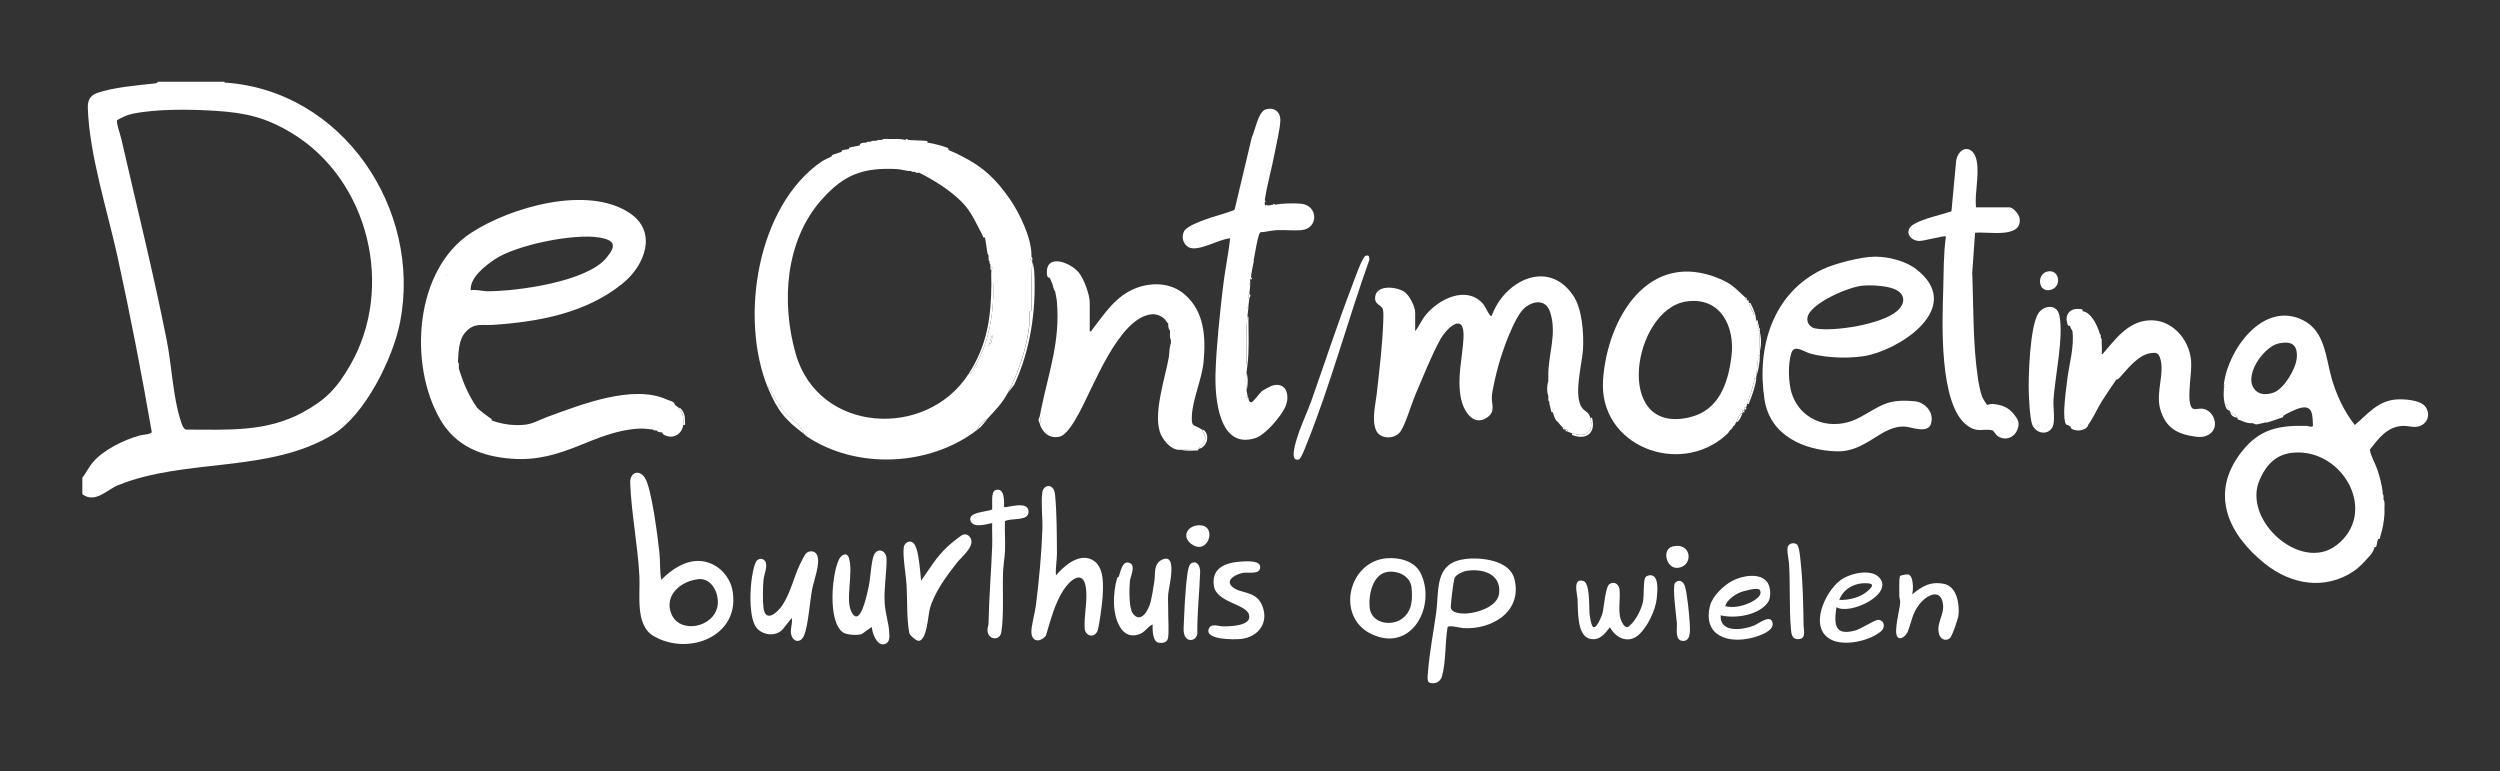
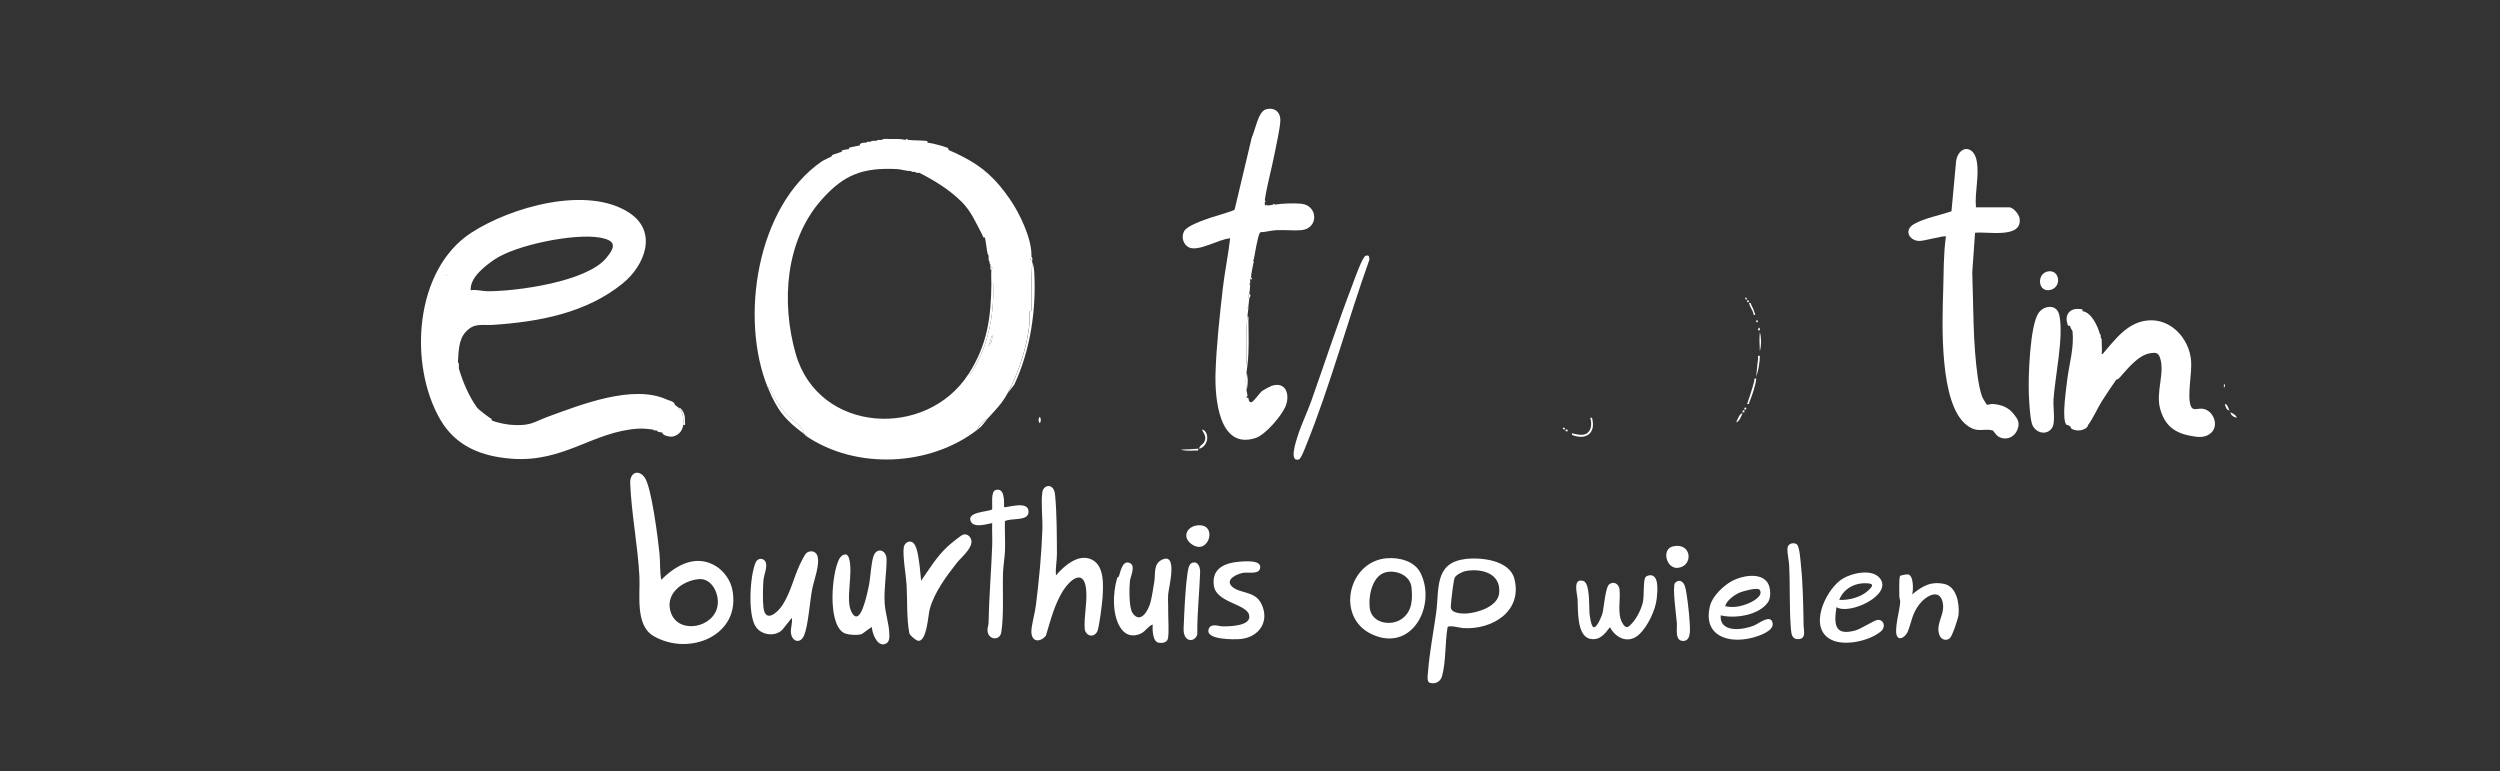
<svg xmlns="http://www.w3.org/2000/svg" id="Layer_1" version="1.1" viewBox="0 0 548 169">
  <rect x="0" y="0" width="548" height="169" fill="#333333" stroke="none" />
  <defs>
    <style>.st1{fill:#fff}</style>
  </defs>
-   <path d="M17.27 17.88h511.68v131.44H17.27z" style="fill:none" />
-   <path d="M49.23 18.11v-.2H34.64c-.21.34-.54.37-.9.4-3.8.41-8.93.84-12.49 2.09-1.49.52-2.05 1.66-2 3.18.29 10.19 4.29 22.58 6.5 32.64 2.79 12.74 5.28 25.58 7.51 38.43-.03.58-1.98.62-2.62.8-3.44.96-7.97 3.14-10.29 5.89-.91 1.07-1.46 2.29-2.3 3.4v3.59c2.83 2.09 5.36-.98 7.89-2 14.75-5.95 33.11-2.59 47.05-11.09 7.03-4.28 13.17-16.73 14.71-24.63 4.83-24.75-12.61-50.85-38.48-52.51Zm27.46 62.06c-2.89 4.97-5.25 7.46-10.34 10.23-8.03 4.37-16.53 3.77-25.43 3.77-.77.03-1.12-1.38-1.34-2.05-1.64-4.99-1.94-11.96-3-17.36-2.92-14.82-6.63-29.59-9.99-44.32-.16-.72-1.2-3.67-.91-4.12 1.14-.6 2.02-1.1 3.32-1.37 5.36-1.12 12.82-1 18.33-.65 6.63.43 10.98 1.46 16.67 4.9 16.88 10.22 22.62 33.94 12.69 50.97Zm342.96 7.79c-6.06-.59-7.34 1.02-12.04 3.56-5.71 3.09-12.73 1.12-14.85-5.25-.77-2.32-.86-6.56-.1-8.89.64-1.96 2.66-.31 4.1.1 3.6 1.05 9.66 1.23 13.27.28 7.97-2.09 20.19-10.86 10.01-18.75-2.34-1.82-5.98-2.73-8.93-2.75-3-.02-8.9 1.48-11.62 2.78-11 5.26-14.48 17.2-12.7 28.59 1.22 7.79 8.51 11.03 15.66 11.3 6.81.26 9.94-5.94 15.39-5.39 1.28.13 4.71 1.51 5.41-.59.82-2.48-1.22-4.78-3.6-5.01ZM396.2 69.55c.67-3.12 9.1-6.69 12.05-6.93 2.01-.16 5.01-.02 6.89.7 2.51.97 2.66 3.1.74 4.82-3.27 2.92-13.82 4.63-18.01 3.85-1.12-.21-1.91-1.3-1.66-2.44Z" class="st1" />
  <path d="M436.62 88.55c-.35-.02-.87.28-1.1.13-.15-.1-.95-1.48-1.05-1.76-.42-1.16-.74-2.84-.92-4.07-1.11-7.57-.95-15.53-1.23-23.14l.61-8.68c2.54-.37 10.53 1.43 9.75-3.24-.14-.85-1.41-2.35-2.26-2.35h-7.29c-.3-3.34.78-6.96.15-10.23-.68-3.49-3.88-3.3-4.49 0l-1.03 11.11c-2.48.84-5.97 1.51-8.23 2.81-2.21 1.27-1.12 3.58 1.14 3.69.95.05 5.58-1.27 5.87-.99-.54 3.94-.47 7.92-.59 11.88-.21 6.93-.94 24.92 5.21 29.52 2.36 1.77 3.56.61 5.64 1.11.08.02.76 1.04 1.15 1.29 1.65 1.07 3.62.27 4.28-1.49.55-1.47.12-2.21-.81-3.37-1.24-1.56-2.81-2.11-4.78-2.23ZM144.95 127.1c3.22-3.26 7.67-5.71 12.05-2.96 1.66 1.05 3.06 2.98 3.48 4.91 2.23 10.23-9.49 14.99-17.31 10.31-3.96-2.37-2.82-9.06-3.01-12.96-.34-6.77-1.78-13.92-2.02-20.55-.08-2.26 1.83-3.07 3.18-1.17 1.51 2.14 2.9 13.39 3.23 16.54.2 1.88.04 3.97.4 5.89Zm8.15-.15c-3.74.4-7.52 3.4-5.99 7.48 1.76 4.7 9.58 3.18 10.21-1.85.31-2.51-1.31-5.93-4.22-5.63Zm78.39-.85c1.76-2.05 4.87-4.81 7.77-3.47s2.58 5.77 2.42 8.36c-.08 1.21-.74 6.64-1.16 7.43-.78 1.48-2.49 1.02-2.75-.53-.2-2.83.63-6.09.29-8.87-.54-4.41-3.52-1.91-4.98.37-1.92 3.01-2.79 6.58-3.82 9.96-1.36 1.59-3.21 1.35-3.18-.96.02-1.43.78-4.01.98-5.63.69-5.52 1.24-11.19 1.43-16.73.09-2.45-.35-5.91 0-8.18.25-1.63 2.52-2.06 2.78.59.39 3.87.39 9.01.41 12.96 0 1.57-.36 3.12-.21 4.7Zm89.48-3.54c3.51-.48 9.92.17 10.98 4.3 1.84 7.15-4.87 11.23-11.23 10.82-.67-.04-3.05-.72-3.41-.21-.58 3.37-.32 7.5-1.22 10.76-.34 1.22-1.5 1.83-2.74 1.41-.67-.23-.36-1.9-.32-2.46.33-4.29 1.18-8.55 1.77-12.8.71-5.09-.44-10.9 6.17-11.8Zm.39 2.59c-.68.11-2.22.84-2.49 1.5-.31.75-.82 5.33-.86 6.35-.06 1.49 2.58 1.56 3.68 1.46 2.48-.22 6.65-1.58 6.93-4.46.42-4.28-3.73-5.45-7.26-4.85Zm-17.37-2.78c2.74-.22 6.1.6 7.41 3.26 3.52 7.15-1.96 17.56-10.78 13.36-7.87-3.75-5.11-15.94 3.36-16.62Zm.19 2.99c-3.31.45-4.23 5.06-3.95 7.83.35 3.45 4.75 4.22 7.17 2.38 2.16-1.64 2.26-4.26 2.01-6.77s-2.92-3.76-5.24-3.44Zm-113.07 12.12c-.11-.11-1.98 1.45-2.34 1.55-.97.26-3.22.17-4.05-.45-3.27-2.42-2.42-12.72-.8-15.98.46-.94 1.71-1.69 2.15-.33 1.07 3.29-.88 9.26.62 11.96 1.37 2.48 2.44-.82 2.83-2.05.36-1.14.71-2.65.95-3.84.34-1.69.52-5.42 1.1-6.68.81-1.74 2.77-1.03 2.77.95 0 3.14-.61 6.42-.42 9.59.12 2.11.89 4.34 1 6.38.05.99.2 2.25-.99 2.61-1.67.51-2.77-2.4-2.81-3.71Zm-17.58-2-1.99 2.5c-1.56 1.69-4.59 1.26-5.85-.56-1.82-2.63-1.32-11.22-.05-14.13.5-1.15 2-1 2.26.14s-.45 2.55-.55 3.75c-.13 1.45-.18 4.59 0 5.99.42 3.52 3.14 1.08 4.21-.6 1.75-2.75 2.42-5.92 3.76-8.82.19-.42 1.04-2.05 1.26-2.33.65-.81 2.07-.79 2.52.23.8 1.8-.71 5.57-1.09 7.59-.5 2.63-.84 7.85-1.75 10.03-.83 1.98-2.76 1.4-2.9-.7-.07-.97.4-2.06.2-3.09Zm28.38-8.18c1.84-2.64 3.4-5.27 5.79-7.49.52-.49 2.88-2.45 3.4-2.61.55-.17 1.03-.02 1.41.41 1.63 1.83-1.72 4.44-2.71 5.69-2.29 2.9-5.02 6.58-5.99 10.18-.38 1.39-.6 6.83-2.41 7-.48.05-1.98-1.19-2.08-1.71-.62-3.32-.4-7.22-.6-10.58-.13-2.23-.88-6.2-.62-8.19.11-.83.96-1.58 1.81-1.18 1.09.5 1.36 3.13 1.54 4.25.23 1.4.29 2.83.46 4.23Zm50.76 9.58c-1.01.37-1.5 1.45-2.53 1.96-1.59.78-3.16.55-4.26-.86-2.16-2.79-2-8-.98-11.32.05-.15.31-.16.36-.31.35-.97.75-3.68 2.41-2.93 1.34.61.11 2.93 0 3.99-.15 1.53-.23 5.82.6 6.99 1.78 2.5 3.5-.69 3.94-2.45.33-1.33.61-3.18.83-4.56.24-1.53-.22-3.73 1.55-4.64 3.73-1.93 1.59 6.04 1.48 7.46-.1 1.26.03 2.57 0 3.78-.03 1.41.25 5.03-.1 6.11-.25.78-1.29.92-2 .78-1.35-.26-1.35-2.91-1.31-3.99Zm108.66-10.74c2.46-.55 1.98 3.51 1.83 5.03-.25 2.53-2 6.19-3.87 7.91-2.3 2.11-5.06.87-6.39-1.59-1.15 1.47-2.23 2.98-4.35 2.54-2.96-.62-2.62-6.41-2.74-8.63-.06-1.16-1.18-4.78 1.26-4.05 1.5.45 1.23 5.73 1.34 7.04.05.52.37 2.98.9 3.1.76.17 1.8-2.47 1.95-3.04.35-1.31.62-5.82 1.55-6.43 1-.66 2.06.01 2.19 1.18.26 2.25-.56 5.32.62 7.36.82 1.41 1.3.97 2.16.02 1.09-1.2 2.08-3.22 2.38-4.8.23-1.19.03-4.69.53-5.26.16-.19.4-.31.64-.37Z" class="st1" />
  <path d="M220.09 111.13c.35.34 5.45-1.64 5.37 1.1-.06 2.11-3.92 1.25-5.19 2.01-.05 2.18.11 4.39.02 6.57-.06 1.44-.36 3.13-.42 4.57-.15 4.06.22 9.33-.38 13.19-.31 2-2.97 1.72-3.03-.41-.02-.56.22-1.05.23-1.59.11-5.7.59-11.3.8-16.97.06-1.63-.06-3.27 0-4.9-.17-.18-3.9 1.33-4.69-.4-.96-2.08 3.53-2.07 4.67-2.61.14-.97-.38-3.98.81-4.29 1.99-.53 1.81 2.5 1.81 3.71Zm157.08 23.75c-.25 3.93 4.87 3.24 7.33 2.23.95-.39 3.7-2.62 4.06-.52.3 1.77-3.02 2.82-4.4 3.19-5.31 1.39-10.93-.38-9.34-6.94.52-2.17 2.97-4.48 4.88-5.51 2.11-1.13 6.19-1.94 7.75.38.69 1.03.81 3.27.11 4.28-1.99 2.88-7.2 3.67-10.39 2.89Zm8.57-5.56c-.41-.66-3.6.25-4.3.53-1.19.49-3 1.75-3.26 3.03 1.71.39 3.34.08 4.93-.56.97-.39 3.48-1.64 2.63-3Zm16.81 3.77c-.58 3.79-.41 6.39 4.2 5.09 1.2-.34 4.19-2.3 4.89-2.31 1.39 0 1.73 1.61.69 2.5-2.49 2.12-8.02 3.37-10.99 1.82-4.93-2.57-1.35-10.4 2.03-12.97 2.01-1.53 6.84-2.73 8.67-.51 3.01 3.66-6.64 8.17-9.48 6.38Zm.6-1.6c2.07.13 4.75-.56 6.3-1.99.57-.53 1.6-1.45.21-1.61-2.76-.32-5.47.96-6.5 3.6Zm-133.03-2.86c1.71 1.54 4.94.82 6.37 3.72 1.88 3.82-.46 7.31-4.53 7.72-1.31.13-8.16.25-6.95-2.34.54-1.14 2.05-.46 2.94-.44 1.51.03 6.64-.03 5.82-2.61-.74-2.34-7.18-2.61-7.69-6.3-.54-3.9 2.55-5.05 5.87-5.28 1.13-.08 4.87-.39 4.22 1.61-.39 1.2-2.52.69-3.57.84-1.38.19-4.26 1.49-2.48 3.08Zm29.25-72.57c.22-.07.48-.08.67.06l.15.76c-4.75 13.27-8.55 27.5-13.8 40.53-.26.65-1.19 3.17-1.69 3.31-2.21.63-.55-4.16-.27-5.07.81-2.58 2.09-5.2 3.01-7.77 3.01-8.49 5.81-17.1 9.04-25.51.4-1.04 2.13-6.08 2.88-6.31Zm126.77 71.93c-2.97-.61-4.83.52-7 2.31.3-.92.33-4.24-.91-4.4-.22-.03-1.63.21-1.71.32-.32.44-.17 3.56-.19 4.38 0 .5.2.93.19 1.37-.03 1.6-1.5 6.44-.6 7.62.68.9 1.94-.32 2.27-1.16.89-2.24.91-3.9 2.57-6.01 1.53-1.95 4.64-3.6 5.14-.02.35 2.53-1.74 4.44-.73 6.92.37.9 1.49 1.25 2.25.56.53-.48 1.81-4.27 1.89-5.1.24-2.41-.38-6.22-3.18-6.8Zm-32.23-8.62c.56.52.76 3.54.85 4.44.46 4.51.51 8.86.59 13.38.02.91.63 2.8-1.09 2.91-1.48.09-1.6-1.14-1.7-2.32-.37-4.49-.13-9.54-.4-14.17-.06-.95-.57-3.09-.25-3.84s1.45-.9 2-.4Zm-132.51 3.97c1.25-.37 1.7 1.06 1.67 2.06-.15 4.51-.67 9.03-.62 13.56-.34 1.85-3.13 2.06-3-1.2.15-3.63.33-8.41.83-11.94.11-.76.25-2.23 1.12-2.49Zm106.52 3.99c.7-.11 1.2.54 1.4 1.12.48 1.44.97 6.27 1.05 7.93.06 1.24.42 4.01-1.3 4.11-2.03.12-1.41-2.68-1.5-3.91-.11-1.51-1.04-7.93-.41-8.8.12-.16.56-.42.76-.45Zm-105.51-12.16c4.76-.59 2.53 6.97-1.33 4.02-1.99-1.52-.91-3.75 1.33-4.02Zm104.31 4.59c4.13-.94 4.55 4.31 1.1 4.71-2.57.3-3.7-4.12-1.1-4.71ZM226.29 57.43c.23.58.37 1.46.41 2.09.49 8.35-.83 17.23-4.37 24.8l-1.43 1.86c2.38-4.42 4.28-10.26 4.79-15.27.08-.77-.15-1.9 0-2.56.04-.17.42-.06.41-.42-.04-3.38 0-7.17.18-10.49Zm223.83 30.25c.33-5.07 2.26-13.74 1.31-18.48-.23-1.13-.92-1.97-2.15-1.93-.99.02-1.89.56-2.44 1.36-1.89 2.75-2.27 14.09-2.12 17.66.07 1.66.23 5.04.66 6.53.63 2.17 3.42 2.8 4.52.82.66-1.19.12-4.36.23-5.96Zm-.6-24.15c2.45-.66 1.98-4.34-.45-4.06-2.77.32-2.42 4.84.45 4.06ZM168.33 84.98c.5-.11.4.27.56.53.94 1.52 1.69 3.17 2.84 4.56 1.08 1.31 3 2.53 3.9 3.69.29.38.55 1.24.69 1.41.05.06.55-.21.4.4-.48-.33-.37-.38-.4-.4-4.21-3.09-5.98-5.27-7.99-10.18Zm105.12-4.99c-.33-.21-.2-.76-.2-1.1-.03-3.2-.13-6.55.2-9.68.33.21.2.76.2 1.1.03 3.18.17 6.57-.2 9.68Zm75.14 11.58c.48-.11.44.25.5.59.52 2.77-1.35 4.17-3.96 3.36-.32-.1-.64-.09-.54-.55 1.03.26 2.54.66 3.41-.09.96-.82.89-2.21.59-3.31Zm-85.73 6.78c.06-.69.79-.9 1.08-1.41.65-1.13-.01-1.79-.48-2.78.09.06.33.03.51.19 1.36 1.26.44 3.71-1.11 4.01Zm122.11-15.37c-.08 1.28-.93 3.83-1.46 5.04-.13.3-.03.65-.54.55.57-1.69 1.09-3.22 1.54-4.96.09-.35-.12-.75.46-.63Zm.79-4.99c0 1.42-.32 3.26-.8 4.59.14-1.2.21-2.59.41-3.89.06-.37-.25-.81.39-.7Zm0-1c-.02-1.57-.18-2.51 0-4.19.34 1.22.34 2.97 0 4.19Zm-112.51 8.59c-.18-1.65-.2-2.31 0-3.99.34 1.16.33 2.85 0 3.99Zm-10.59 12.77c.11.6-.31.38-.69.4-.96.04-2.23.14-3.11-.2 1.12-.03 2.63-.08 3.8-.2Zm-46.16-6.58c-.81.9-1.12 1.56-2.2 2.4.11-.94 1.36-2 2.2-2.4Zm-67.75-2.4c.06.05.31.01.49.2.82.87.93 1.77.91 2.9 0 .38.2.8-.4.69.09-.9.04-2.24-.41-3.03-.16-.28-.65-.28-.59-.76Zm234.62-22.96c.49-.11.41.25.56.53.4.73.59 1.28.84 2.07-.55.12-.37-.29-.5-.59-.32-.68-.69-1.27-.9-2.01Zm-1.4 24.16c-.28.63-.73 1.91-1.4 2 .31-.62.7-1.92 1.4-2Zm106.91-.2c.48.16 1.41.73 1.4 1.2-.4-.16-.64-.13-1.01-.49-.32-.31-.25-.47-.39-.71Zm-1.19-1.8c.55-.1.75.95 1 1.4-.65-.02-.86-.85-1-1.4Zm-259.8 4.19c-.05-.19-.23-.28-.23-.7s.2-.55.23-.7c.33.25.33 1.15 0 1.4Zm45.96-27.34c-.52-.28-.04-.8 0-1 .53.27.02.85 0 1Zm213.64 19.56c0-.18-.06-.27 0-.8.34.12.24.6 0 .8Zm-261.2-27.95c-.84.11-.23-.56-.2-.8.23.23.22.5.2.8ZM385.76 72.4c-.81.09-.23-.4-.2-.6.25.09.21.38.2.6ZM274.25 60.82s.28.2.2.4c-.12.02-.37-.03-.4 0l.2-.4Zm108.12 29.15c-.04.1.05.35 0 .4s-.32-.04-.4 0c-.05-.42-.03-.45.4-.4Zm-39.77 3.79c.38-.06.47.02.4.4-.74-.11-.26-.24-.4-.4Zm.6.4c.36.06.46-.17.4.4-.16-.08-.52.2-.4-.4Z" class="st1" />
-   <path d="M263.46 94.16c-1.73-1.18-2.31-.37-2.21-2.9.15-3.76 2.22-8.15 2.58-11.99.5-5.36.18-11-4.17-14.75-2.93-2.52-7.04-2.73-10.59-1.39-4.52 1.71-6.93 5.62-9.74 9.23-.13.17 0 .36-.46.25v-6.29c0-1.72-1.29-5.24-2.4-6.58-1.88-2.27-7.3-4.29-6.99.3.03.38.15.94.6.8.19.49.43.96.6 1.4.2.51.2 1.17.6 1.6.15.85.33 1.51.4 2.4.71 8.58-1.71 15.05-3.4 23.16-.14.66-.26 1.33-.4 2 .33.25.33 1.15 0 1.4.54 2.02 2.22 3.44 4.41 2.91 1.56-.38 3.25-3.41 4.02-4.77 3.23-5.71 8.79-21.27 16.11-22.05 1.15-.12 2.67.51 3.24 1.55.35.64.2.21.4.4.04.03-.03.28 0 .4.09.41.02.88.4 1.2v.6c-.01.47-.11 1.03.2 1.4v.8c-.37.92-.29 2.07-.45 3.04-.78 4.5-3.66 12.87-1.72 17 .68 1.45 2.22 3.31 3.97 3.32h.4c1.12-.03 2.63-.08 3.8-.2.07 0 .14.01.2 0 .06-.69.79-.9 1.08-1.41.65-1.13-.01-1.79-.48-2.78Zm10.59-31.74-.2-.1.2-.3c0 .14.03.12 0 .4Zm-.4 24.75s-.28.02-.4 0c-.08-.2.2-.37.2-.4l.2.4ZM385.56 71.4c-.45.07-.57-.09-.2-.4 0 .02.19.05.2.4ZM274.85 57.23l-.2-.12.2-.28s.07-.01 0 .4Z" class="st1" />
-   <path d="M385.76 72.4c-.81.09-.23-.4-.2-.6.02-.12 0-.27 0-.4-.45.07-.57-.09-.2-.4-.02-.12.03-.29 0-.4-.42.05-.45.02-.4-.4-.04-.05-.1-.89-.2-1.2-.55.12-.37-.29-.5-.59-.32-.68-.69-1.27-.9-2.01-.02-.06.01-.13 0-.2-.42.05-.45.02-.4-.4-.03-.02.02-.14 0-.2-.38.07-.46-.02-.4-.4-2.12-1.9-2.75-2.88-5.6-4.09-15.6-6.6-24.64 8.65-25.57 22.16-1 14.53 16.77 21.31 26.98 12.07.25-.22.22-.21.4-.4.3-.31.32-.5.4-.6.1-.11.2.01.6-.6.08-.12.12-.3.2-.4.07-.08.08.26.4-.4.07-.13.13-.27.2-.4.31-.62.7-1.92 1.4-2 .03-.06-.03-.18 0-.2-.05-.42-.03-.45.4-.4.02-.06-.03-.18 0-.2-.05-.42-.03-.45.4-.4.1-.3.13-.58.2-.8.57-1.69 1.09-3.22 1.54-4.96.09-.35-.12-.75.46-.63 0-.13-.02-.27 0-.4.14-1.2.21-2.59.41-3.89.06-.37-.25-.81.39-.7v-1c-.02-1.57-.18-2.51 0-4.19.01-.13 0-.27 0-.4Zm-15.54 19.11c-16.76 3.78-12.28-23.82-.49-25.44 7.45-1.03 10.61 5.55 9.81 12-.75 6.06-2.78 11.97-9.33 13.44Z" class="st1" />
  <path d="M384.97 70.21c.12.16.21-.37.4.4-.42.05-.45.02-.4-.4Zm-99.73-25.55c-1.55-.16-4.26-.08-5.8.2l-.13-.18c-.15-.03-.23.17-.27.18-.38.09-.81.15-1.2.2l-.1-.2-.3.2c-.31-.17-.17-.53-.2-.8l.2-.1-.2-.3c.52-3.41 1.49-6.77 2.14-10.14.35-1.85 1.24-5.65 1.27-7.32.03-1.91-1.35-2.98-3.22-2.41-1.65.51-2.33 4.71-3.04 6.14l-3.76 15.81c-.21.32-4.4 1.46-5.23 1.76-1.43.51-5.13 1.71-5.83 2.96-.68 1.21-.25 2.91 1.01 3.55 2.07 1.06 6.72-1.86 9.07-1.97-.41 3.63-1.18 7.25-1.6 10.88-.68 5.9-1.44 12.87-1.61 18.76-.15 5.26.68 16.76 8.76 14.14 2.19-.71 5.6-4.75 6.54-6.84 1.11-2.48.23-5.69-3.01-4.6-.32.11-1.8.91-2.08 1.12-.51.39-1.88 2.39-2.34 2.47-.64.11-.63-.93-.67-.98-.03-.03-.28.02-.4 0-.08-.2.2-.37.2-.4.02-.36-.16-.8-.2-1.2-.18-1.65-.2-2.31 0-3.99.06-.53.14-1.06.2-1.6-.33-.21-.2-.76-.2-1.1-.03-3.2-.13-6.55.2-9.68.06-.53.13-1.07.2-1.6l-.2-.12.2-.28c.08-.61.13-1.19.2-1.8-.52-.28-.04-.8 0-1 .12-.66.14-1.33.2-2l-.2-.1.2-.3c0-.18-.03-.76 0-.8l.2-.4c-.04-.78.44-2.68.6-3.59l-.2-.12.2-.28c.22-1.21.81-4.75 1.24-5.65.15-.32.27-.28.56-.33.03 0 0 .07.4 0 .9-.16 1.89-.34 2.8-.4h.4c1.63-.07 3.4.14 5 0 3.83-.33 3.74-5.4 0-5.79Zm197.53 44.93c-1.08-.13-2.08.6-2.56-.63-.82-2.11.3-7.16.08-9.87-.38-4.82-4.38-9.32-9.48-8.85-4.55.42-7.17 4.22-9.92 7.36h-.2c.1-.71.02-1.83 0-2.6-.01-.35.09-.71-.2-1 0-.13.01-.27 0-.4-.03-.34-.19-.38-.2-.4-.47-1.7-1.84-4.74-3.8-4.99.12-.52-.28-.43-.63-.47-2.03-.25-3.31 1.13-2.71 3.12.1.33.09.64.55.54.1.33.42.91.6 1.2.38 3.64-.73 7.13-1.17 10.7-.24 1.88-.55 4.3-.63 6.16-.04.87-.1 2.89.4 3.57.15.2.38.1.41.13.32.28.36.24.6.4.02.01-.1.26.25.46.94.54 2.41.43 3.23-.29.31-.27.24-.47.32-.57 1.15-1.54 1.99-3.58 3.04-5.25.94-1.51 2.15-3.23 3.16-4.73.39 0 .56-.24.8-.5 1.73-1.92 4.01-4.88 6.71-5.27 1.08-.16 1.65-.12 2.03.94 1.19 3.31-.96 7.54.05 11.23.97 3.51 2.96 5.25 6.55 5.93 1.63.31 3.17.59 4.54-.55 1.94-1.62.62-5.07-1.81-5.37Z" class="st1" />
  <path d="m273.65 67.61-.2-.12.2-.28s.04.05 0 .4Zm108.92-2.39c.21.19.12-.32.4.4-.38.07-.46-.02-.4-.4Zm.2 24.15c-.03.09.06.29-.02.38-.09.09-.32-.01-.38.02-.05-.42-.03-.45.4-.4Zm.2-23.56c.32.19.25-.3.4.4-.42.05-.45.02-.4-.4ZM217.3 62.02c.61-.11.38.31.4.69.24 6.03-1.08 12.93-4.27 18.1-.26.42-.56 1.13-1.12 1.17 4.14-6.45 4.95-12.43 5-19.96Zm-.6 13.78.8-2.39c.04.79-.06 1.91-.8 2.39Zm.4-17.17c.81-.1.21.43.2.6-.25-.09-.2-.38-.2-.6Z" class="st1" />
  <path d="M226.29 57.03c-.84.11-.23-.56-.2-.8.02-.13 0-.27 0-.4 0-3.69-2.62-9.15-4.71-12.16-3.01-4.33-5.76-7.01-10.48-9.4-.99-.5-1.96-.99-3-1.4.11-.46-.35-.52-.66-.63-.89-.33-1.83-.52-2.74-.77-.29-.08-1.15-.16-1.2-.2-.13-.1.34-.33-.4-.4-1.23-.11-2.6-.08-3.8-.2-.06 0-.46-.46-.6 0-1.18-.28-2.39-.21-3.6-.2-.5 0-1.27-.16-1.6.2-.13-.01-.27 0-.4 0-.3 0-.56-.04-.8.2-.18-.02-.41 0-.6 0-.22 0-.5-.06-.6.2-.13-.02-.27 0-.4 0-.22 0-.5-.05-.6.2-.13-.01-.27 0-.4 0-.37.01-1.2.16-1 .6-.6.15-1.37.26-2 .4-.77.17-.24.28-.4.4-.05.04-.9.12-1.2.2-.77.21-.24.25-.4.4-.07.06-1.42.43-1.8.6-.7.31-.22.2-.4.4-.08.09-1.76.82-2.18 1.12-14.25 9.8-18.03 34.37-11.81 49.59.5-.11.4.27.56.53.94 1.52 1.69 3.17 2.84 4.56 1.08 1.31 3 2.53 3.9 3.69.29.38.55 1.24.69 1.41.05.06.55-.21.4.4 10.94 7.43 27.13 6.7 37.57-1.4.11-.94 1.36-2 2.2-2.4 1.74-1.92 3.13-3.24 4.4-5.59 2.38-4.42 4.28-10.26 4.79-15.27.08-.77-.15-1.9 0-2.56.04-.17.42-.06.41-.42-.04-3.38 0-7.17.18-10.49v-.4ZM216.7 75.8l.8-2.39c.04.79-.06 1.91-.8 2.39Zm-3.28 5.01c-.26.42-.56 1.13-1.12 1.17-9.21 14.33-32.87 13.05-37.87-4.39-3.22-11.25-2.33-24.82 5.69-33.84 4.92-5.54 9.07-7.05 16.5-6.69.93.04 2.22.51 3.09.41.06.19.23.19.4.2.12 0 .29.02.4 0l.4.2h.6c3.38 1.72 6.58 3.69 9.3 6.38 2.09 2.07 3.16 4.7 4.53 7.27.15.28.08.63.56.53.17.64.49 3.45.6 3.59l.2.4c-.02.2 0 .4 0 .6 0 .22-.05.51.2.6-.01.09-.02.39 0 .4l.2.4c-.02.2 0 .4 0 .6.81-.1.21.43.2.6-.06.9 0 1.88 0 2.79.61-.11.38.31.4.69.24 6.03-1.08 12.93-4.27 18.1Zm-64.08 9.32c-.16-.28-.65-.28-.59-.76-.31-.25-.4-.36-.8-.6-.09-.8-1.19-.92-1.8-1.2-7.47-3.4-18.88 1.16-26.23 3.84-2.09.76-3.12 1.61-5.54 1.75-1.82.11-3.64-.11-5.4-.6-.39-.11-.82-.25-1.2-.4.09-.42-.23-.43-.48-.61-.85-.61-1.52-1.12-2.32-1.79-.1-.09-.25-.27-.4-.4-1.87-2.64-3.06-5.49-4-8.58v-.6c0-.3.05-.56-.2-.8.14-2.13.11-4.79 1.59-6.49 1.94-2.23 3.56-1.51 6.11-1.68 10.06-.67 20.45-2.59 28.45-9.11 4.82-3.93 7.7-11.26 1.48-15.41-9.22-6.15-26.1-1.29-34.74 4.35-12.45 8.12-13.75 28.87-6.77 40.91 3.42 5.91 9.11 8.11 15.67 8.6 11.5.86 17.83-6 27.78-6.59 1.17-.07 2.08.07 3.2.2.02 0 .07.14.4.2.12.02.27 0 .4 0 .19.31.48.33.8.4.12.03.28-.03.4 0 0 .69 1.56.99 2.04.96 1.06-.08 1.99-.79 2.36-1.76.12-.32.17-.45.2-.8.09-.9.04-2.24-.41-3.03Zm-40.99-33.22c4.71-3.23 17.56-5.81 23.09-4.84 3.6.63 3.6 1.95 1.4 4.55-4.36 5.16-19.49 7.23-25.96 7.22-1.1 0-2.49-.43-3.7-.22-.19-2.76 3.08-5.28 5.17-6.71Zm-10.46 3.52v-.2c.13.07.13.13 0 .2Z" class="st1" />
-   <path d="M97.89 60.23c.13.07.13.13 0 .2v-.2ZM531.7 89.22c-1.06-1.59-4.81-1.79-6.54-1.65-3.98.33-6.16 3.21-8.99 5.59-2.35-2.99-3.98-6.49-5.05-10.14-1.32-4.55-1.42-10.41-6.32-12.85-8.67-4.31-16.4 6.41-17.32 14.01.34.12.24.6 0 .8-.05 1.3-.15 2.25.2 3.59.55-.1.75.95 1 1.4.07.12.12.26.2.4.48.16 1.41.73 1.4 1.2.06.02.14-.02.2 0-.11.51.24.41.55.54.67.29 1.52.64 2.25.66h.6c.63.52 1.43.08 2 0 .27-.04.53-.15.8-.2.03 0-.17.15.4 0 1.08-.29 1.97-.68 3-1 .77-.24.23-.26.4-.4.5-.42 2.61-1.39 3.29-1.61 3.22-1.06 3.14 1.27 3.22 3.81-.24.37-.98 0-1.4-.02-6.06-.15-10.29.68-14.18 5.62-7.21 9.15-3.01 18.16 5.1 24.62 5.76 4.59 13.21 5.86 19.56 1.52.63-.43.68-.54 1.2-1 .5-.44.76-.71 1.2-1.2.88-.99 1.52-1.45 2-2.79.02-.06-.02-.14 0-.2.54.15.47-.54.6-1 .08-.28.13-.52.2-.8.53.12.39-.27.5-.59.49-1.48.8-3.23.9-4.8.03-.46 0-.94 0-1.4 0-.59.15-1.31-.2-1.8v-.8c-.01-.36-.2-.38-.2-.4-.01-.2.03-.41 0-.6-.22-1.61-.61-3.2-1.14-4.75-.5-1.46-1.43-2.92-1.66-4.43 1.85-2.35 3.72-4.98 7.1-5.19 1.11-.07 2.08.32 3.18.18 2.18-.29 3.18-2.49 1.96-4.32Zm-28.25-10.76c-.18 2.36-2.75 6.71-5.02 7.57-1.21.46-2.83.62-3.88-.33-3.23-2.9 1.61-9.72 4.92-10.42 2.78-.59 4.21.2 3.99 3.18Zm8.71 41.05c-7.8 6.06-20.78-5.54-16.82-14.41 1.51-3.37 3.69-5.61 7.5-5.89 10.81-.8 18.55 13.13 9.33 20.3ZM348.59 91.57c-.37-1.32-1-1.22-1.68-2.02-2.16-2.51-.09-9.83.09-13.05.19-3.42-.19-8.8-2.12-11.67-5.51-8.22-15.16-3.28-17.88 4.38-.24.03-.26.07-.41-.12-.55-.7-.98-1.94-1.68-2.68-3.65-3.85-9.59-.79-12.38 2.62-.95 1.16-1.42 2.43-2.32 3.57v-4.09c0-1.25-1.23-3.72-2.3-4.49-1.6-1.15-6.07-1.72-6.46.95-.27 1.88 1.34 1.76 1.67 2.83.18.6.12 1.66.1 2.31-.16 5.4-.84 10.76-1.43 16.14-.26 2.39-1.15 5.69-.18 8.02.87 2.11 4.24 2.08 5.44.23 1.11-1.72 2.35-5.98 3.26-8.12 1.65-3.87 3.29-8 5.26-11.72 1.51-2.85 5.55-6.5 5.23-.56-.24 4.44-1.48 8.74-.54 13.32.52 2.54 2.63 6.13 5.64 4.15 1.96-1.29 1.07-2.75 1.11-4.46.03-1.56 1.03-5.47 1.48-7.12.81-2.97 3.47-10.59 5.7-12.48 1.99-1.69 4.68-1.92 5.6.9 1.57 4.82-.46 9.28-.4 13.97v1.2c-.34.87-.34 2.34 0 3.19-.02.25-.02.55 0 .8.01.17 0 .35.2.4-.03.45.29 1.46.4 2 .16.77.29.25.4.4.05.07.25 1.02.6 1.6.35.59.38.37.4.4.46.6.7.84 1.2 1.4.38-.06.47.02.4.4.07.01.13 0 .2 0 .36.06.46-.17.4.4.36.17.59.3 1 .4 1.03.26 2.54.66 3.41-.09.96-.82.89-2.21.59-3.31Z" class="st1" />
</svg>